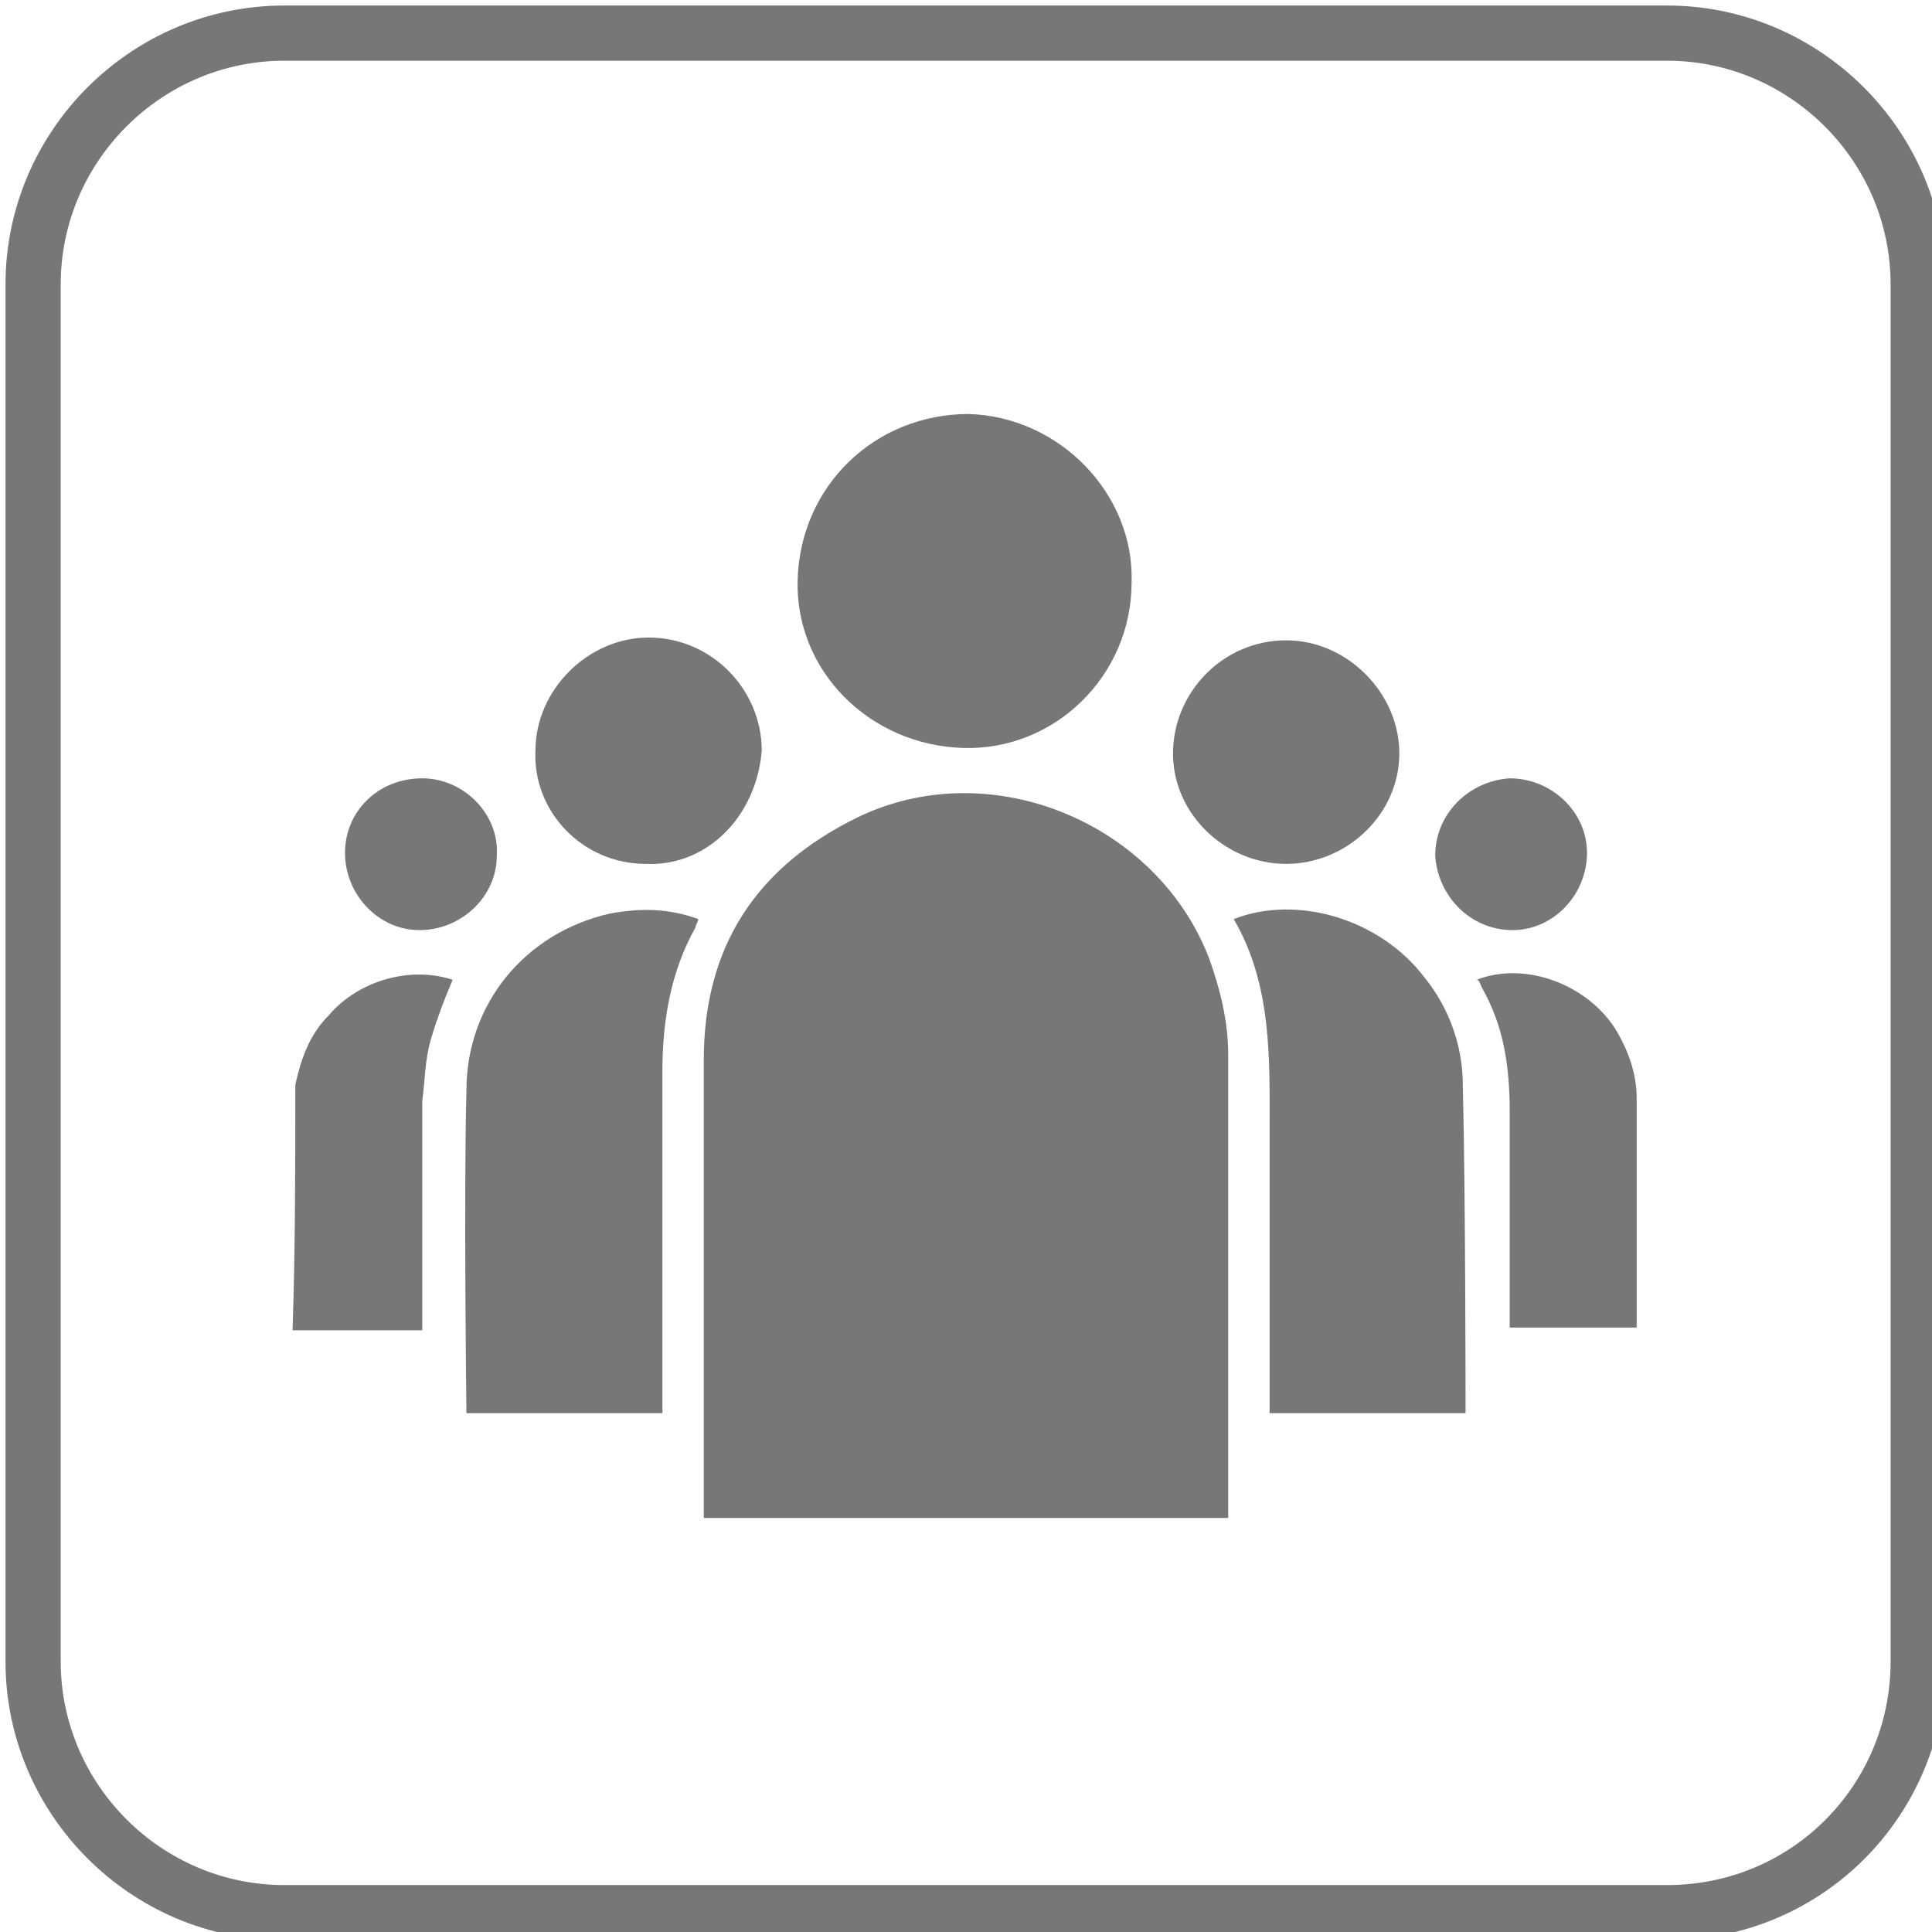
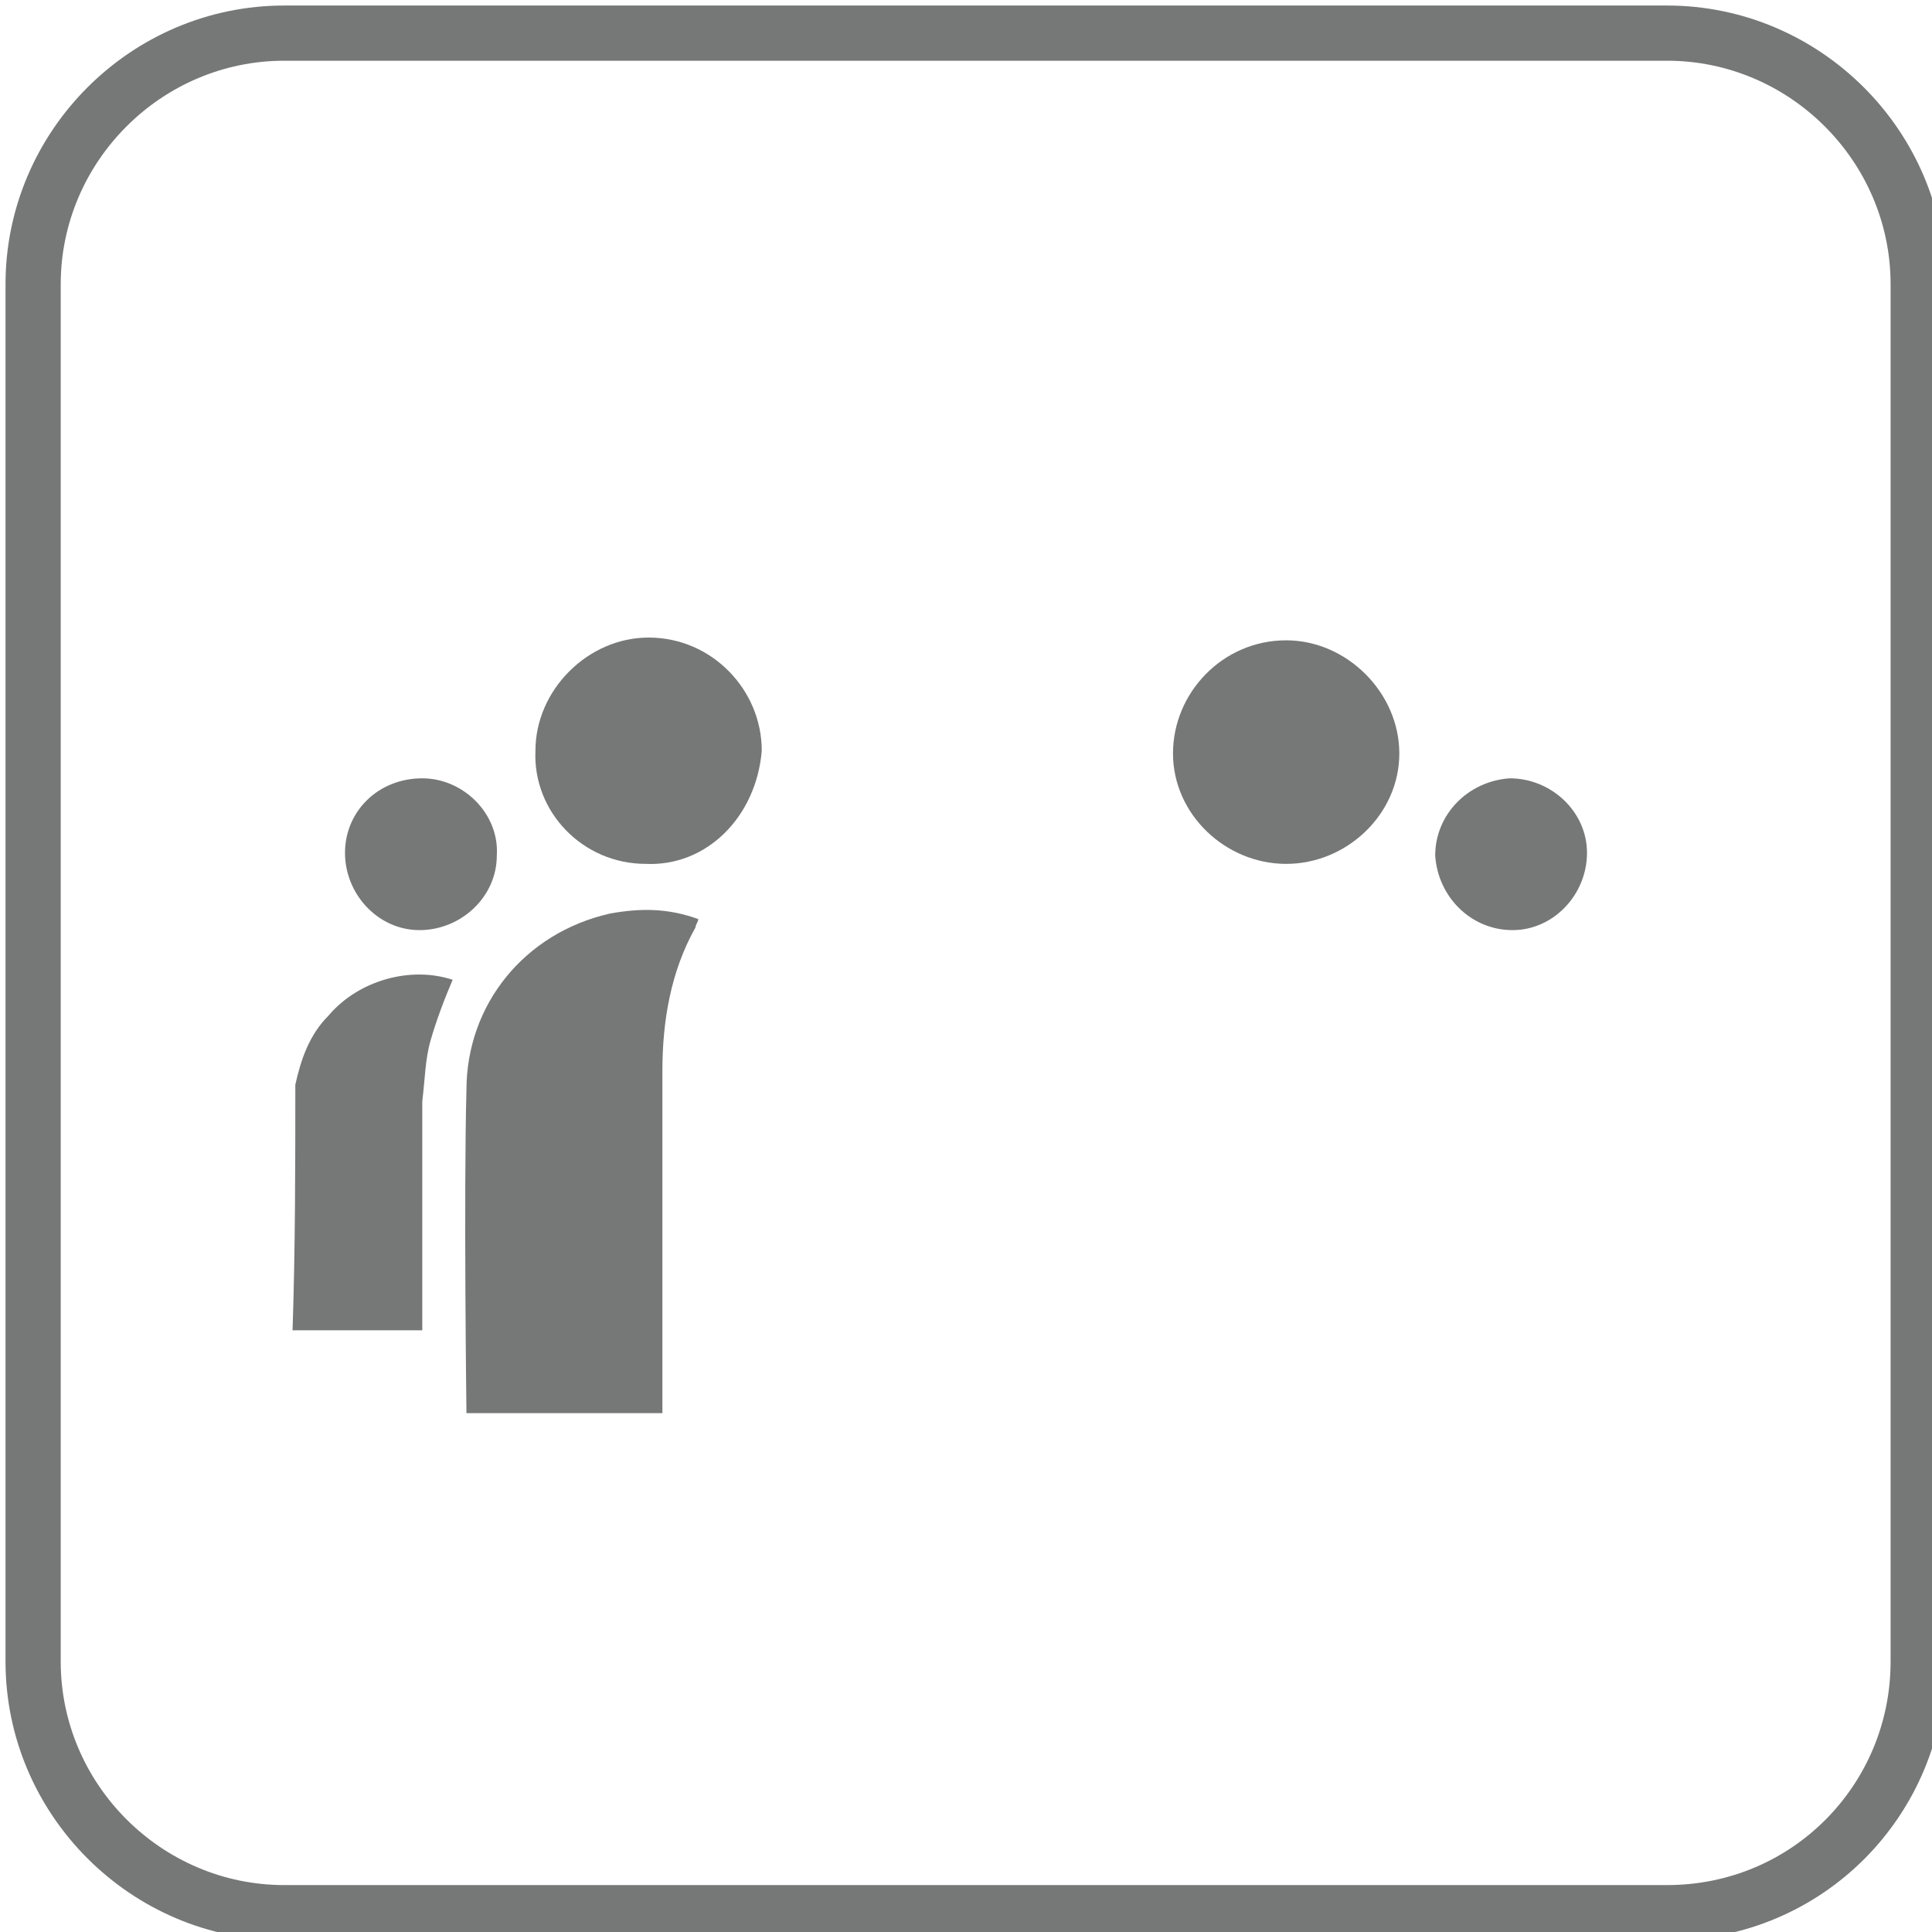
<svg xmlns="http://www.w3.org/2000/svg" data-v-2e0e1f99="" data-svg-443e3485-663a-4a5b-a9a7-a5ffe3b1b953="" xml:space="preserve" style="enable-background:new 0 0 70 70;" viewBox="0 0 70 70" y="0px" x="0px" version="1.1" aria-label="Event / Show">
  <style type="text/css">
[data-svg-443e3485-663a-4a5b-a9a7-a5ffe3b1b953] .st0{display:none;}
[data-svg-443e3485-663a-4a5b-a9a7-a5ffe3b1b953] .bg-fill{fill:#ffffff;stroke:#767777;stroke-width:2;stroke-miterlimit:10;}
[data-svg-443e3485-663a-4a5b-a9a7-a5ffe3b1b953] .st2{fill:#FFFFFF;stroke:#767777;stroke-width:2;stroke-miterlimit:10;}
[data-svg-443e3485-663a-4a5b-a9a7-a5ffe3b1b953] .st3{fill:none;stroke:#767777;stroke-width:2;stroke-miterlimit:10;}
[data-svg-443e3485-663a-4a5b-a9a7-a5ffe3b1b953] .st4{display:inline;}
[data-svg-443e3485-663a-4a5b-a9a7-a5ffe3b1b953] .st5{fill:#FFFFFF;}
[data-svg-443e3485-663a-4a5b-a9a7-a5ffe3b1b953] .st6{fill:#FFFFFF;stroke:#FFFFFF;stroke-width:2;stroke-miterlimit:10;}
[data-svg-443e3485-663a-4a5b-a9a7-a5ffe3b1b953] .icon-outline{fill:#767777;}
[data-svg-443e3485-663a-4a5b-a9a7-a5ffe3b1b953] .st8{fill:#00853E;stroke:#00853E;stroke-width:2;stroke-miterlimit:10;}
[data-svg-443e3485-663a-4a5b-a9a7-a5ffe3b1b953] .st9{fill:#00853E;}
[data-svg-443e3485-663a-4a5b-a9a7-a5ffe3b1b953] .st10{display:inline;fill:#767777;}
[data-svg-443e3485-663a-4a5b-a9a7-a5ffe3b1b953] .st11{fill:#00853E;stroke:#04662E;stroke-width:2;stroke-miterlimit:10;}
[data-svg-443e3485-663a-4a5b-a9a7-a5ffe3b1b953] .st12{display:inline;fill:none;stroke:#767777;stroke-linecap:round;stroke-miterlimit:10;}
[data-svg-443e3485-663a-4a5b-a9a7-a5ffe3b1b953] .st13{fill-rule:evenodd;clip-rule:evenodd;fill:none;stroke:#959696;stroke-width:5;stroke-miterlimit:10;}
[data-svg-443e3485-663a-4a5b-a9a7-a5ffe3b1b953] .st14{display:inline;fill:#888888;}
[data-svg-443e3485-663a-4a5b-a9a7-a5ffe3b1b953] .st15{display:inline;fill:none;stroke:#888888;stroke-width:1.5;stroke-linecap:round;stroke-miterlimit:10;}
[data-svg-443e3485-663a-4a5b-a9a7-a5ffe3b1b953] .st16{display:inline;fill:none;stroke:#959696;stroke-width:1.5;stroke-linejoin:round;stroke-miterlimit:10;}
[data-svg-443e3485-663a-4a5b-a9a7-a5ffe3b1b953] .st17{fill:#888888;}
[data-svg-443e3485-663a-4a5b-a9a7-a5ffe3b1b953] .st18{fill:none;stroke:#888888;stroke-width:1.5;stroke-linecap:round;stroke-miterlimit:10;}
[data-svg-443e3485-663a-4a5b-a9a7-a5ffe3b1b953] .st19{fill:none;stroke:#959696;stroke-width:1.5;stroke-linejoin:round;stroke-miterlimit:10;}
[data-svg-443e3485-663a-4a5b-a9a7-a5ffe3b1b953] .st20{display:inline;fill:#FFFFFF;}
[data-svg-443e3485-663a-4a5b-a9a7-a5ffe3b1b953] .st21{display:inline;fill:none;stroke:#FFFFFF;stroke-width:1.5;stroke-linecap:round;stroke-miterlimit:10;}
[data-svg-443e3485-663a-4a5b-a9a7-a5ffe3b1b953] .st22{display:inline;fill:none;stroke:#FFFFFF;stroke-width:1.5;stroke-linejoin:round;stroke-miterlimit:10;}
[data-svg-443e3485-663a-4a5b-a9a7-a5ffe3b1b953] .st23{fill:none;stroke:#FFFFFF;stroke-width:1.5;stroke-linecap:round;stroke-miterlimit:10;}
[data-svg-443e3485-663a-4a5b-a9a7-a5ffe3b1b953] .st24{fill:none;stroke:#FFFFFF;stroke-width:1.5;stroke-linejoin:round;stroke-miterlimit:10;}
[data-svg-443e3485-663a-4a5b-a9a7-a5ffe3b1b953] .st25{display:inline;fill:none;stroke:#767777;stroke-width:1.5;stroke-linejoin:round;stroke-miterlimit:10;}
[data-svg-443e3485-663a-4a5b-a9a7-a5ffe3b1b953] .st26{fill:#F2F2F2;}
[data-svg-443e3485-663a-4a5b-a9a7-a5ffe3b1b953] .st27{fill:none;stroke:#F2F2F2;stroke-linecap:round;stroke-miterlimit:10;}
[data-svg-443e3485-663a-4a5b-a9a7-a5ffe3b1b953] .st28{display:inline;fill:none;stroke:#F2F2F2;stroke-width:1.5;stroke-linejoin:round;stroke-miterlimit:10;}
[data-svg-443e3485-663a-4a5b-a9a7-a5ffe3b1b953] .st29{display:inline;fill:#F2F2F2;}
[data-svg-443e3485-663a-4a5b-a9a7-a5ffe3b1b953] .st30{display:inline;fill:none;stroke:#767777;stroke-width:2;stroke-miterlimit:10;}
[data-svg-443e3485-663a-4a5b-a9a7-a5ffe3b1b953] .st31{display:inline;fill:#767777;stroke:#767777;stroke-miterlimit:10;}
[data-svg-443e3485-663a-4a5b-a9a7-a5ffe3b1b953] .st32{display:inline;fill:none;stroke:#FFFFFF;stroke-width:2;stroke-miterlimit:10;}
[data-svg-443e3485-663a-4a5b-a9a7-a5ffe3b1b953] .st33{display:inline;fill:#FFFFFF;stroke:#FFFFFF;stroke-miterlimit:10;}
[data-svg-443e3485-663a-4a5b-a9a7-a5ffe3b1b953] .st34{display:inline;fill:none;stroke:#FFFFFF;stroke-miterlimit:10;}
[data-svg-443e3485-663a-4a5b-a9a7-a5ffe3b1b953] .st35{display:inline;fill:none;stroke:#888888;stroke-width:1.5;stroke-miterlimit:10;}
[data-svg-443e3485-663a-4a5b-a9a7-a5ffe3b1b953] .st36{fill:none;stroke:#888888;stroke-width:1.5;stroke-miterlimit:10;}
[data-svg-443e3485-663a-4a5b-a9a7-a5ffe3b1b953] .st37{display:inline;fill:none;stroke:#888888;stroke-miterlimit:10;}
[data-svg-443e3485-663a-4a5b-a9a7-a5ffe3b1b953] .st38{display:inline;fill:none;stroke:#FFFFFF;stroke-width:1.5;stroke-miterlimit:10;}
[data-svg-443e3485-663a-4a5b-a9a7-a5ffe3b1b953] .st39{display:inline;fill:none;stroke:#888888;stroke-linecap:round;stroke-miterlimit:10;}
[data-svg-443e3485-663a-4a5b-a9a7-a5ffe3b1b953] .st40{fill:#959696;}
[data-svg-443e3485-663a-4a5b-a9a7-a5ffe3b1b953] .st41{fill:none;stroke:#FFFFFF;stroke-width:1.5;stroke-miterlimit:10;}
[data-svg-443e3485-663a-4a5b-a9a7-a5ffe3b1b953] .st42{fill:none;stroke:#F09938;stroke-width:3;stroke-miterlimit:10;}
[data-svg-443e3485-663a-4a5b-a9a7-a5ffe3b1b953] .st43{fill:none;stroke:#EBA73B;stroke-width:3;stroke-miterlimit:10;stroke-dasharray:9.821,9.821;}
[data-svg-443e3485-663a-4a5b-a9a7-a5ffe3b1b953] .st44{fill:none;stroke:#EBA73B;stroke-width:3;stroke-miterlimit:10;stroke-dasharray:10.175,10.175;}
[data-svg-443e3485-663a-4a5b-a9a7-a5ffe3b1b953] .st45{fill:none;stroke:#EBA73B;stroke-width:3;stroke-miterlimit:10;}
</style>
  <g id="Layer_1" class="st0" />
  <g id="Colored_BG">
    <path class="bg-fill" d="M60.4,69.3H10.3c-5,0-9.1-4.1-9.1-9.1V10.3c0-5,4.1-9.1,9.1-9.1h50.1c5,0,9.1,4.1,9.1,9.1v49.9   C69.5,65.2,65.5,69.3,60.4,69.3z" />
  </g>
  <g id="Original" class="st0" />
  <g id="Outlined">
    <g>
      <path class="icon-outline" d="M10.7,39.3c0.2-0.9,0.5-1.8,1.2-2.5c1.1-1.3,3-1.8,4.5-1.3c-0.3,0.7-0.6,1.5-0.8,2.2    c-0.2,0.7-0.2,1.4-0.3,2.2c0,2.6,0,5.1,0,7.7c0,0.2,0,0.3,0,0.6c-0.5,0-0.9,0-1.3,0c-1.1,0-2.2,0-3.4,0    C10.7,45.2,10.7,42.2,10.7,39.3z" />
-       <path class="icon-outline" d="M25.5,55c0-0.2,0-11.2,0-16.6c0-4.1,1.9-7,5.6-8.8c4.8-2.3,10.8,0.2,12.7,5.1c0.4,1.1,0.7,2.3,0.7,3.5    c0,5.5,0,16.6,0,16.8C38.2,55,31.9,55,25.5,55z" />
-       <path class="icon-outline" d="M53.1,51.2c-2.4,0-4.7,0-7.1,0c0-0.2,0-7,0-10.2c0-2.6,0.1-5.3-1.3-7.7c2.3-0.9,5.3,0,6.9,2.1    c0.9,1.1,1.4,2.5,1.4,3.9C53.1,43.2,53.1,51.1,53.1,51.2z" />
      <path class="icon-outline" d="M24,51.2c-2.4,0-4.7,0-7.1,0c0-0.1-0.1-7.9,0-11.7c0-3.1,2.1-5.7,5.2-6.4c1.1-0.2,2.1-0.2,3.2,0.2    c0,0.1-0.1,0.2-0.1,0.3C24.3,35.2,24,37,24,38.8C24,42.7,24,51,24,51.2z" />
-       <path class="icon-outline" d="M34.9,27.1c-3.4-0.1-6.1-2.8-6-6.1c0.1-3.4,2.8-6,6.2-6c3.3,0.1,6,2.9,5.9,6.1C41,24.5,38.2,27.2,34.9,27.1z" />
-       <path class="icon-outline" d="M53.5,35.5c1.8-0.7,4.1,0.2,5.1,1.9c0.4,0.7,0.7,1.5,0.7,2.4c0,2.7,0,5.4,0,8.1c0,0.1,0,0.1,0,0.2    c-1.5,0-3.1,0-4.6,0c0-0.2,0-0.4,0-0.5c0-2.4,0-4.9,0-7.3c0-1.6-0.2-3.1-1-4.5C53.6,35.6,53.6,35.5,53.5,35.5z" />
      <path class="icon-outline" d="M46.6,31.3c-2.2,0-4.1-1.8-4.1-4c0-2.2,1.8-4.1,4.1-4.1c2.2,0,4.1,1.9,4.1,4.1C50.7,29.5,48.8,31.3,46.6,31.3    z" />
      <path class="icon-outline" d="M23.4,31.3c-2.3,0-4.1-1.9-4-4.1c0-2.2,1.9-4.1,4.1-4.1c2.3,0,4.1,1.9,4.1,4.1C27.4,29.6,25.6,31.4,23.4,31.3    z" />
      <path class="icon-outline" d="M12.5,30.9c0-1.5,1.2-2.7,2.8-2.7c1.5,0,2.8,1.3,2.7,2.8c0,1.5-1.3,2.7-2.8,2.7    C13.7,33.7,12.5,32.4,12.5,30.9z" />
      <path class="icon-outline" d="M57.5,30.9c0,1.5-1.2,2.8-2.7,2.8c-1.5,0-2.7-1.2-2.8-2.7c0-1.5,1.2-2.7,2.7-2.8    C56.2,28.2,57.5,29.4,57.5,30.9z" />
    </g>
  </g>
</svg>